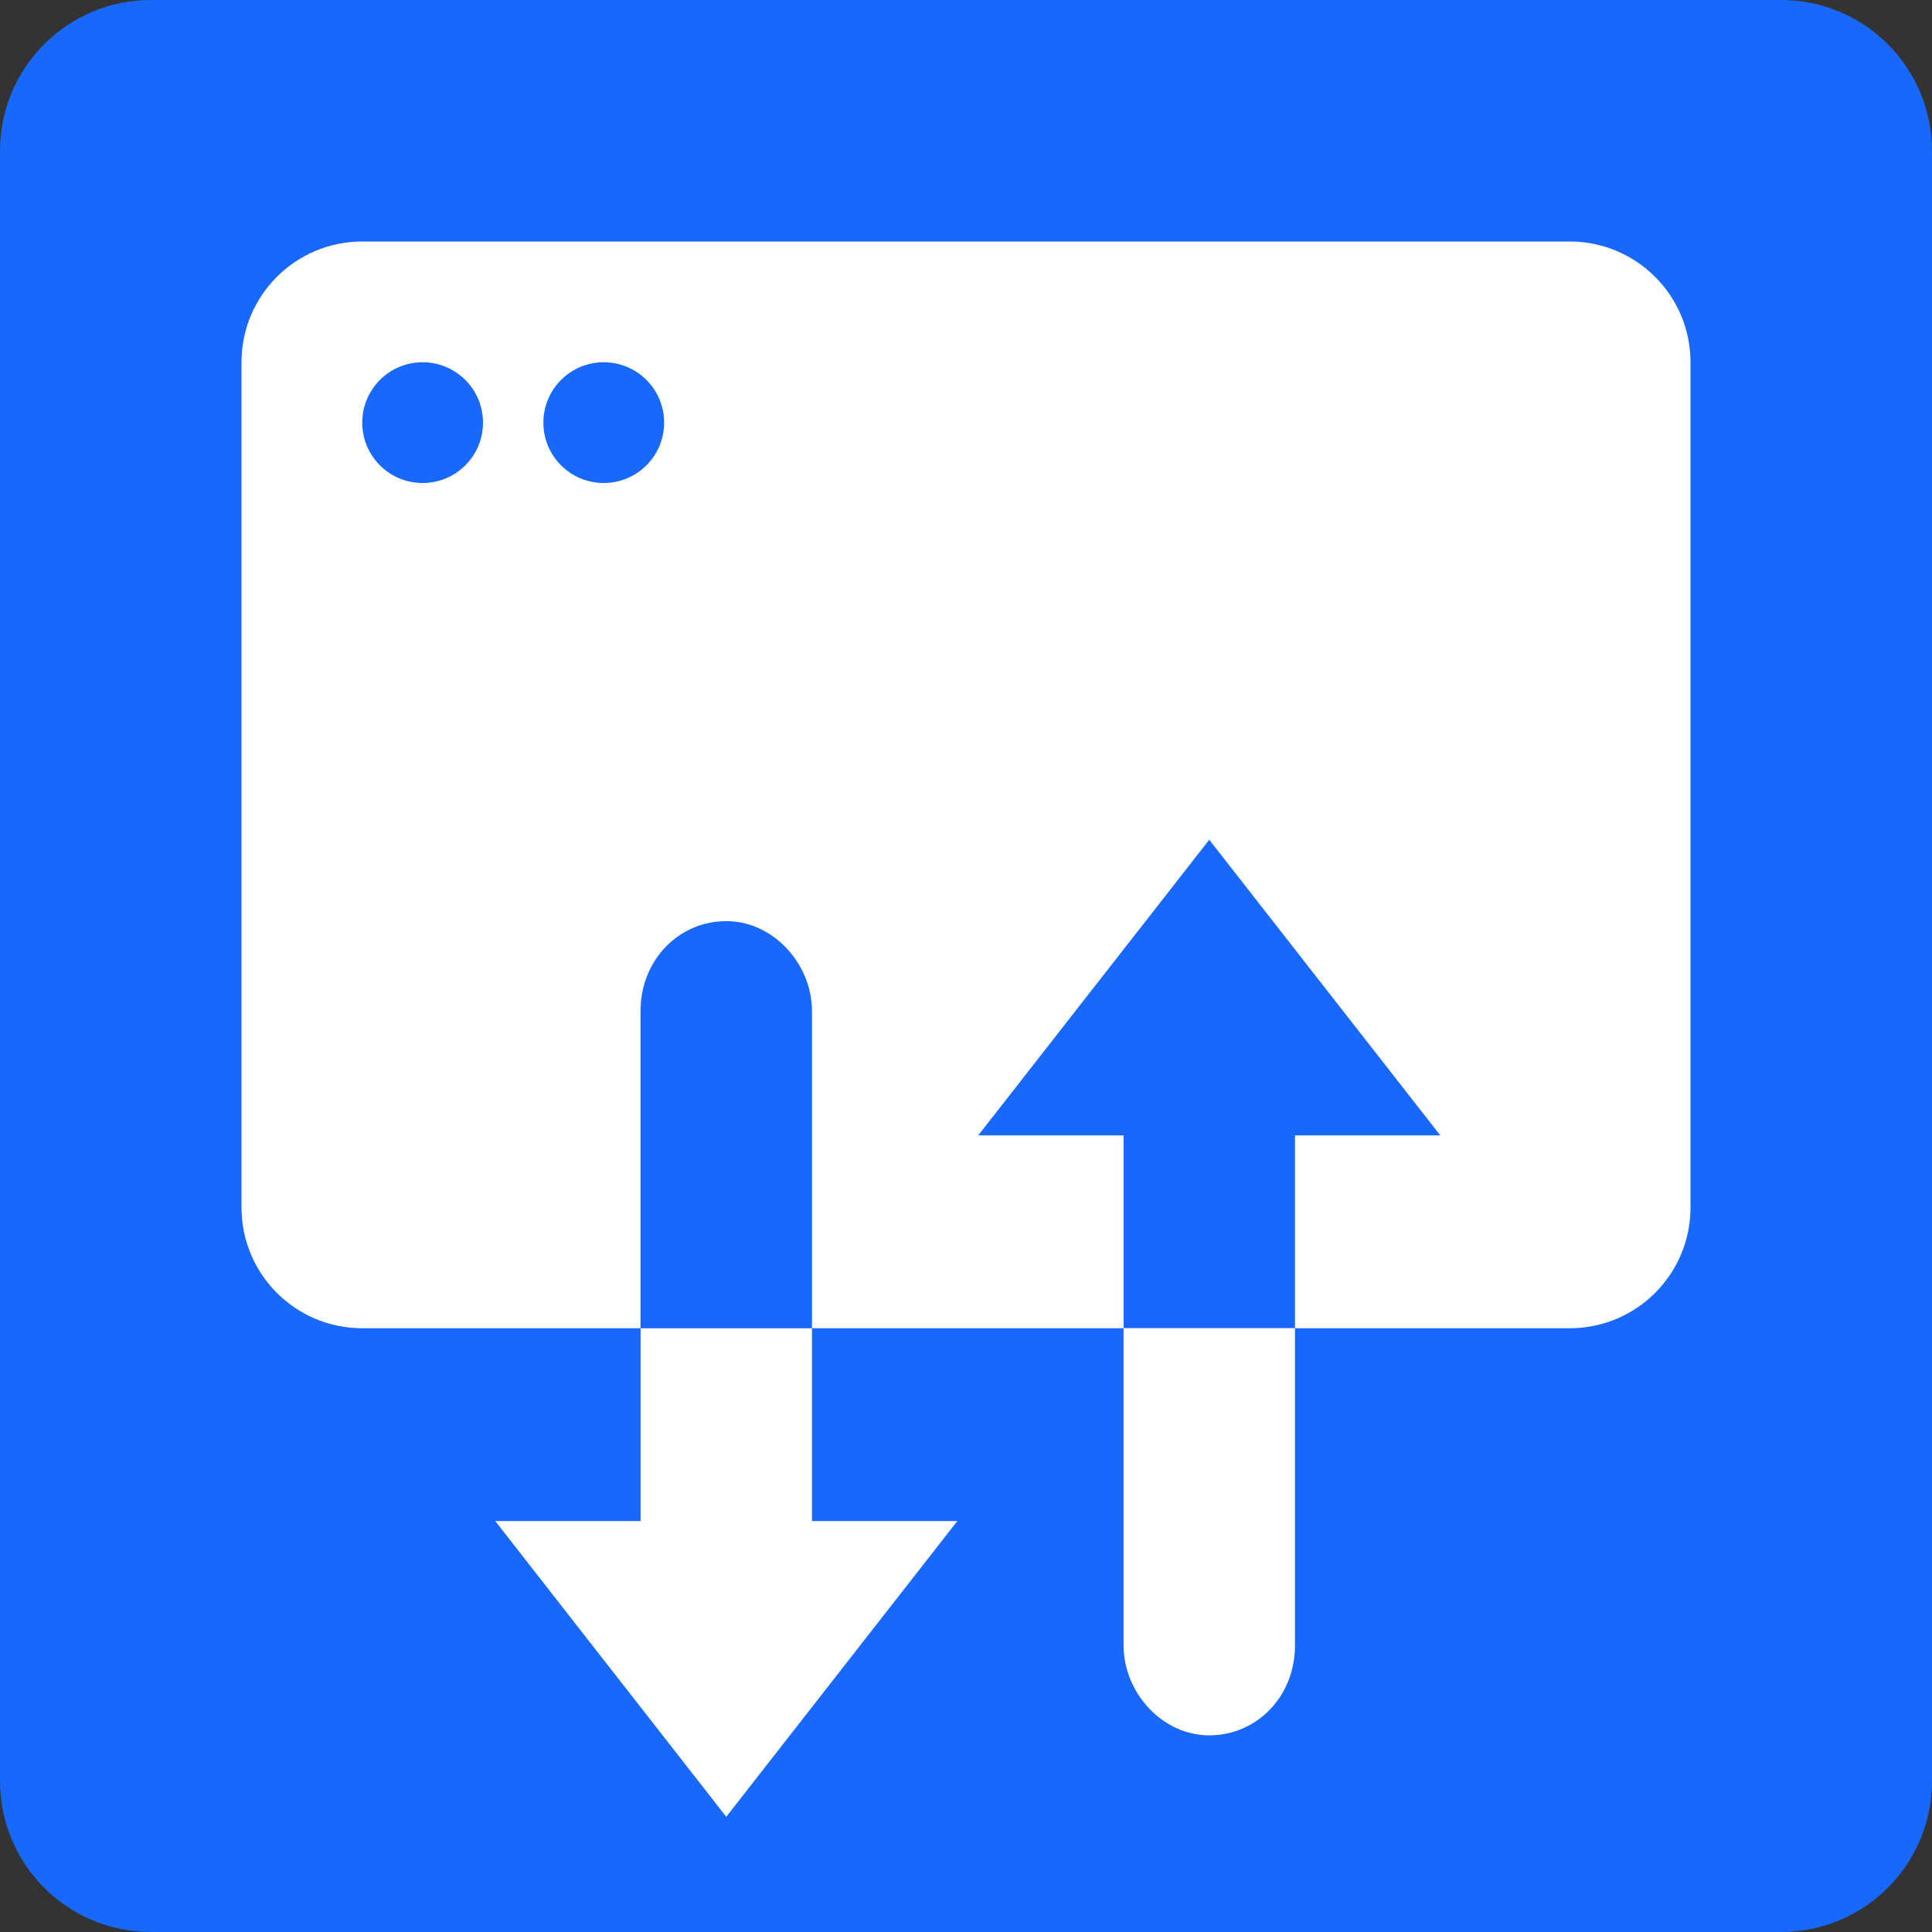
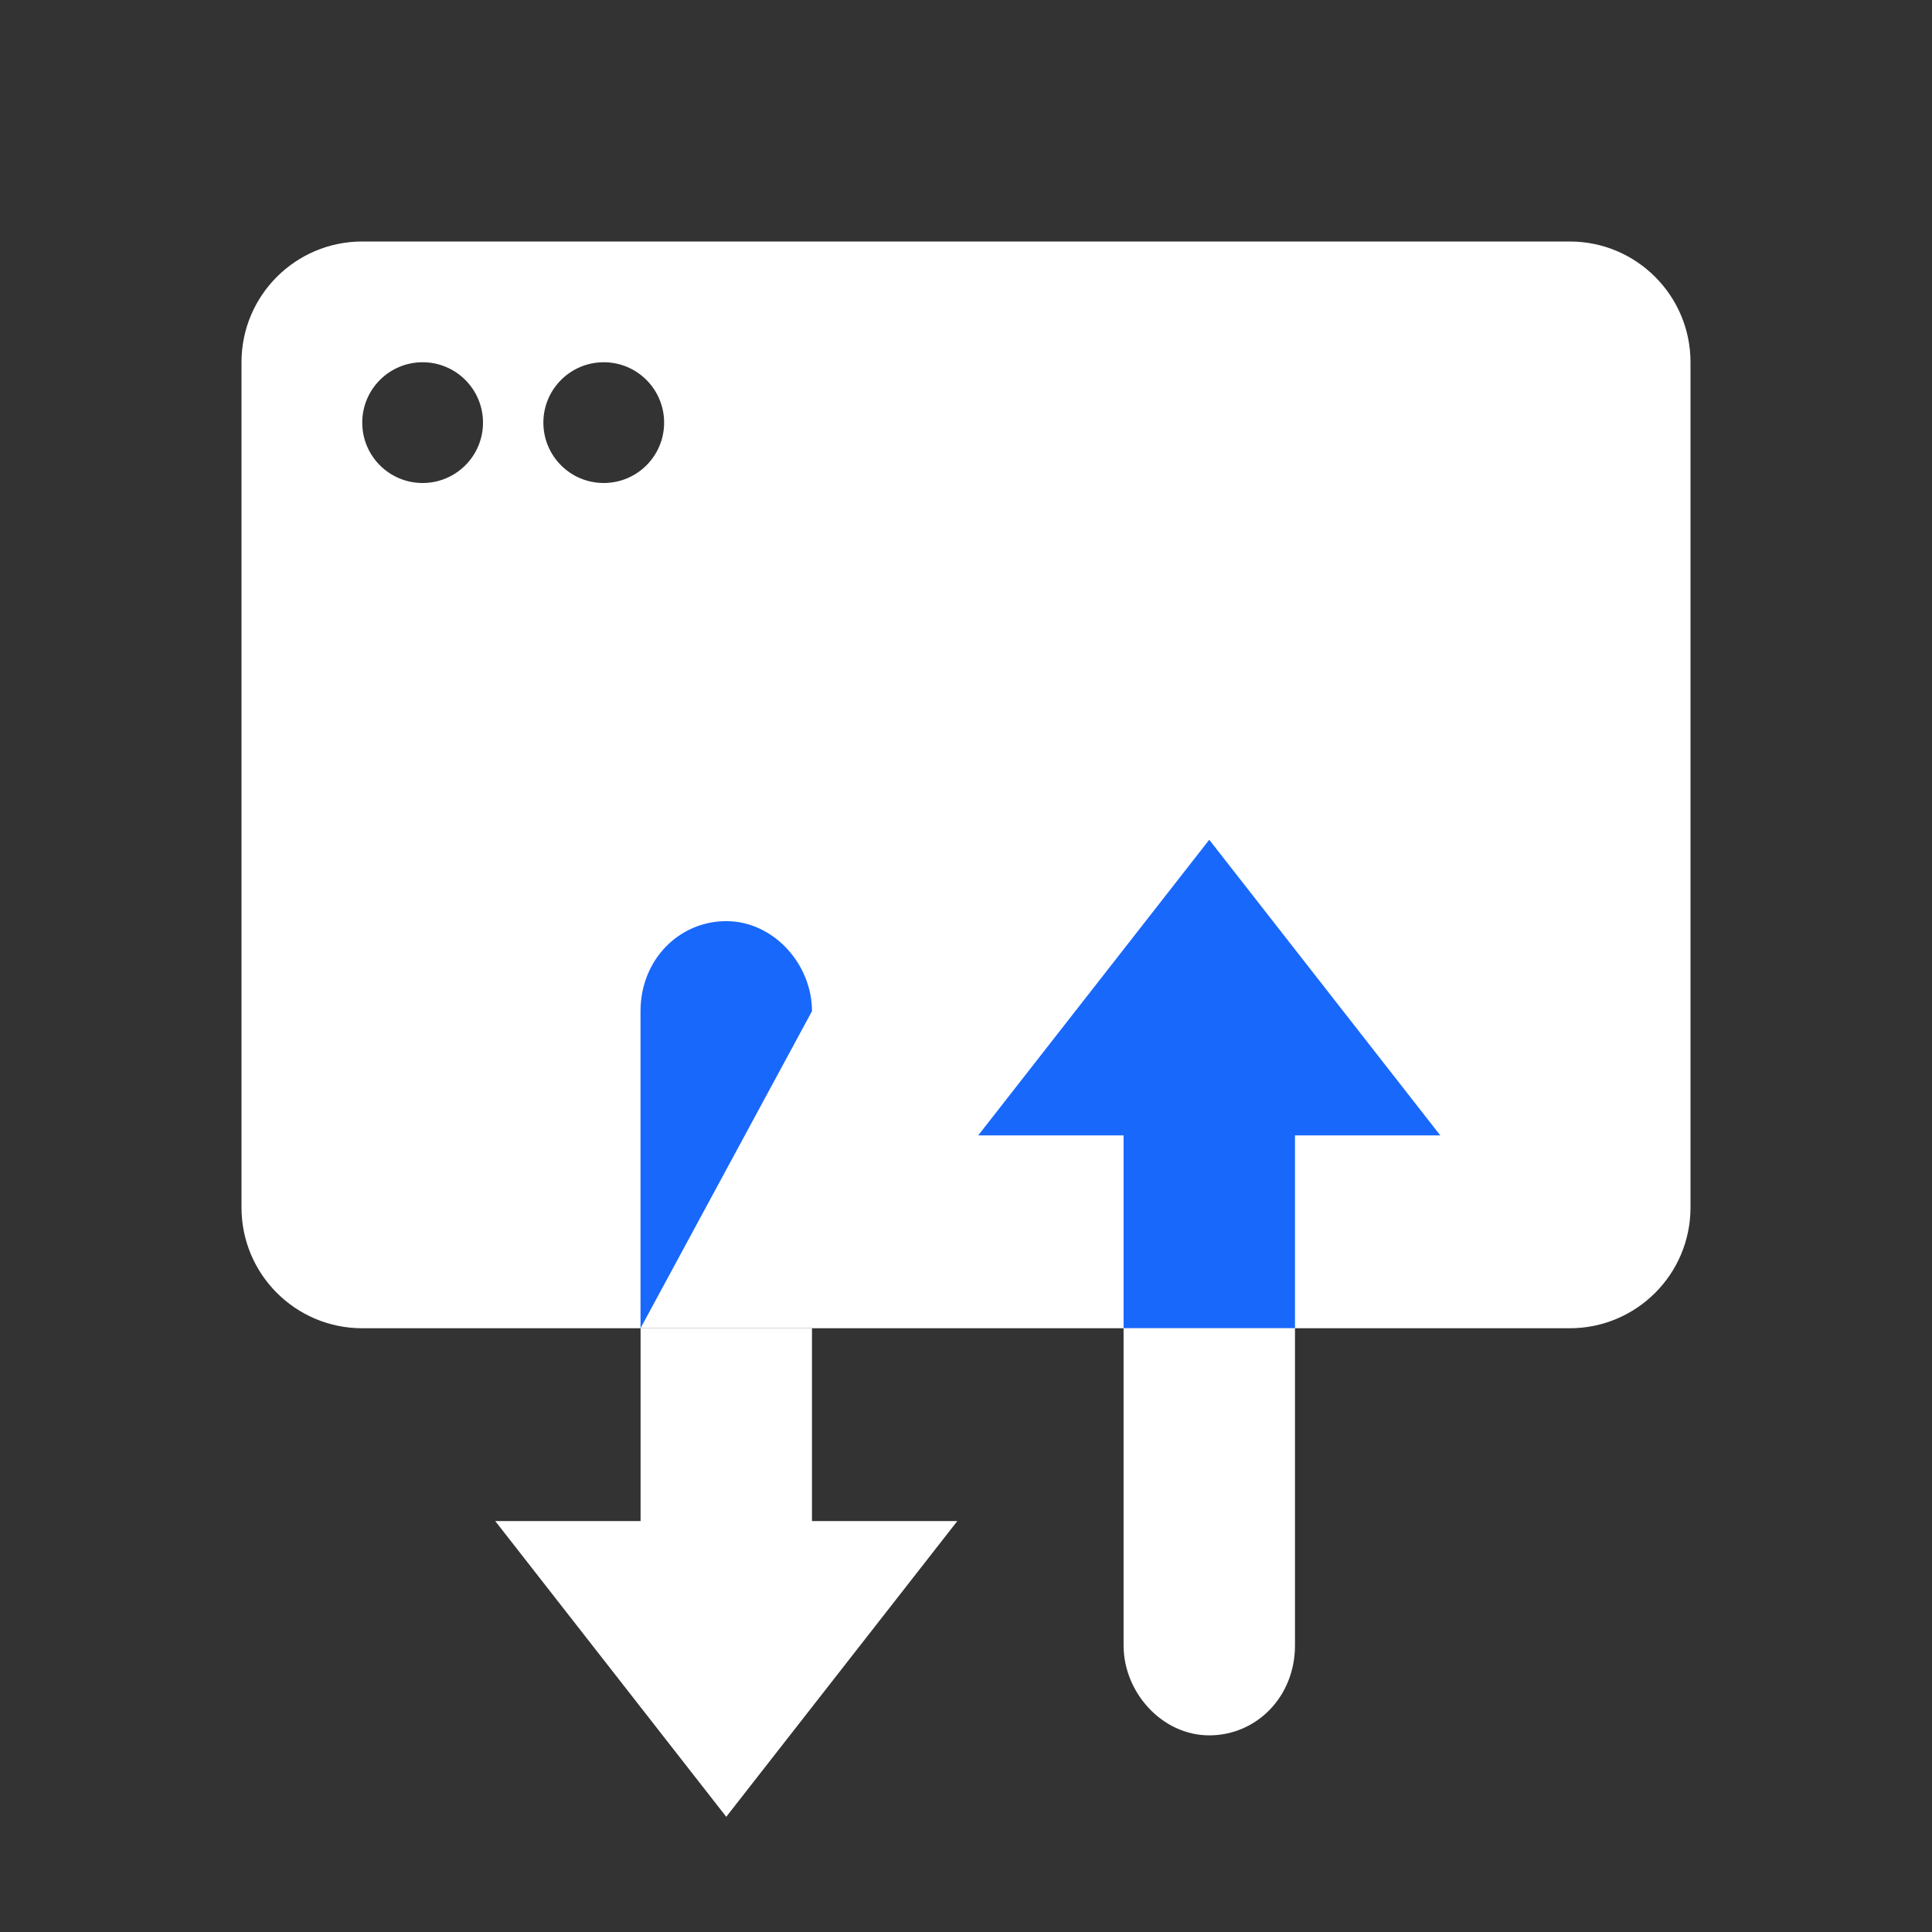
<svg xmlns="http://www.w3.org/2000/svg" width="32px" height="32px" viewBox="0 0 32 32" version="1.1">
  <rect x="0" y="0" width="32" height="32" fill="#333333" stroke="none" />
  <title>Group</title>
  <g id="Page-1" stroke="none" stroke-width="1" fill="none" fill-rule="evenodd">
    <g id="Group">
-       <path d="M29.5,0 L2.5,0 C1.119,0 0,1.119 0,2.5 L0,29.5 C0,30.881 1.119,32 2.5,32 L29.5,32 C30.881,32 32,30.881 32,29.5 L32,2.5 C32,1.119 30.881,0 29.5,0" id="Fill-1" fill="#1868FB" />
      <path d="M10,8 C9.447,8 9,7.553 9,7 C9,6.448 9.447,6 10,6 C10.552,6 11,6.448 11,7 C11,7.553 10.552,8 10,8 L10,8 Z M7,8 C6.447,8 6,7.553 6,7 C6,6.448 6.447,6 7,6 C7.552,6 8,6.448 8,7 C8,7.553 7.552,8 7,8 L7,8 Z M28,6 C28,4.895 27.104,4 26,4 L6,4 C4.895,4 4,4.895 4,6 L4,9 L4,9 L4,20 C4,21.105 4.895,22 6,22 L26,22 C27.104,22 28,21.105 28,20 L28,11 L28,10 L28,10 L28,6 Z" id="Fill-3" fill="#FFFFFF" />
      <polygon id="Fill-5" fill="#FFFFFF" points="8.203 25.194 12.029 30.092 15.856 25.194 13.449 25.194 13.449 22 10.61 22 10.61 25.194" />
-       <path d="M12.029,15.257 C11.248,15.257 10.609,15.896 10.609,16.748 L10.609,22 L13.449,22 L13.449,16.748 C13.449,15.967 12.81,15.257 12.029,15.257" id="Fill-7" fill="#1868FB" />
+       <path d="M12.029,15.257 C11.248,15.257 10.609,15.896 10.609,16.748 L10.609,22 L13.449,16.748 C13.449,15.967 12.81,15.257 12.029,15.257" id="Fill-7" fill="#1868FB" />
      <polygon id="Fill-9" fill="#1868FB" points="23.856 18.806 20.029 13.909 16.202 18.806 18.61 18.806 18.61 22 21.449 22 21.449 18.806" />
      <path d="M20.029,28.743 C20.81,28.743 21.449,28.105 21.449,27.253 L21.449,22 L18.61,22 L18.61,27.253 C18.61,28.034 19.249,28.743 20.029,28.743" id="Fill-11" fill="#FFFFFF" />
    </g>
  </g>
</svg>